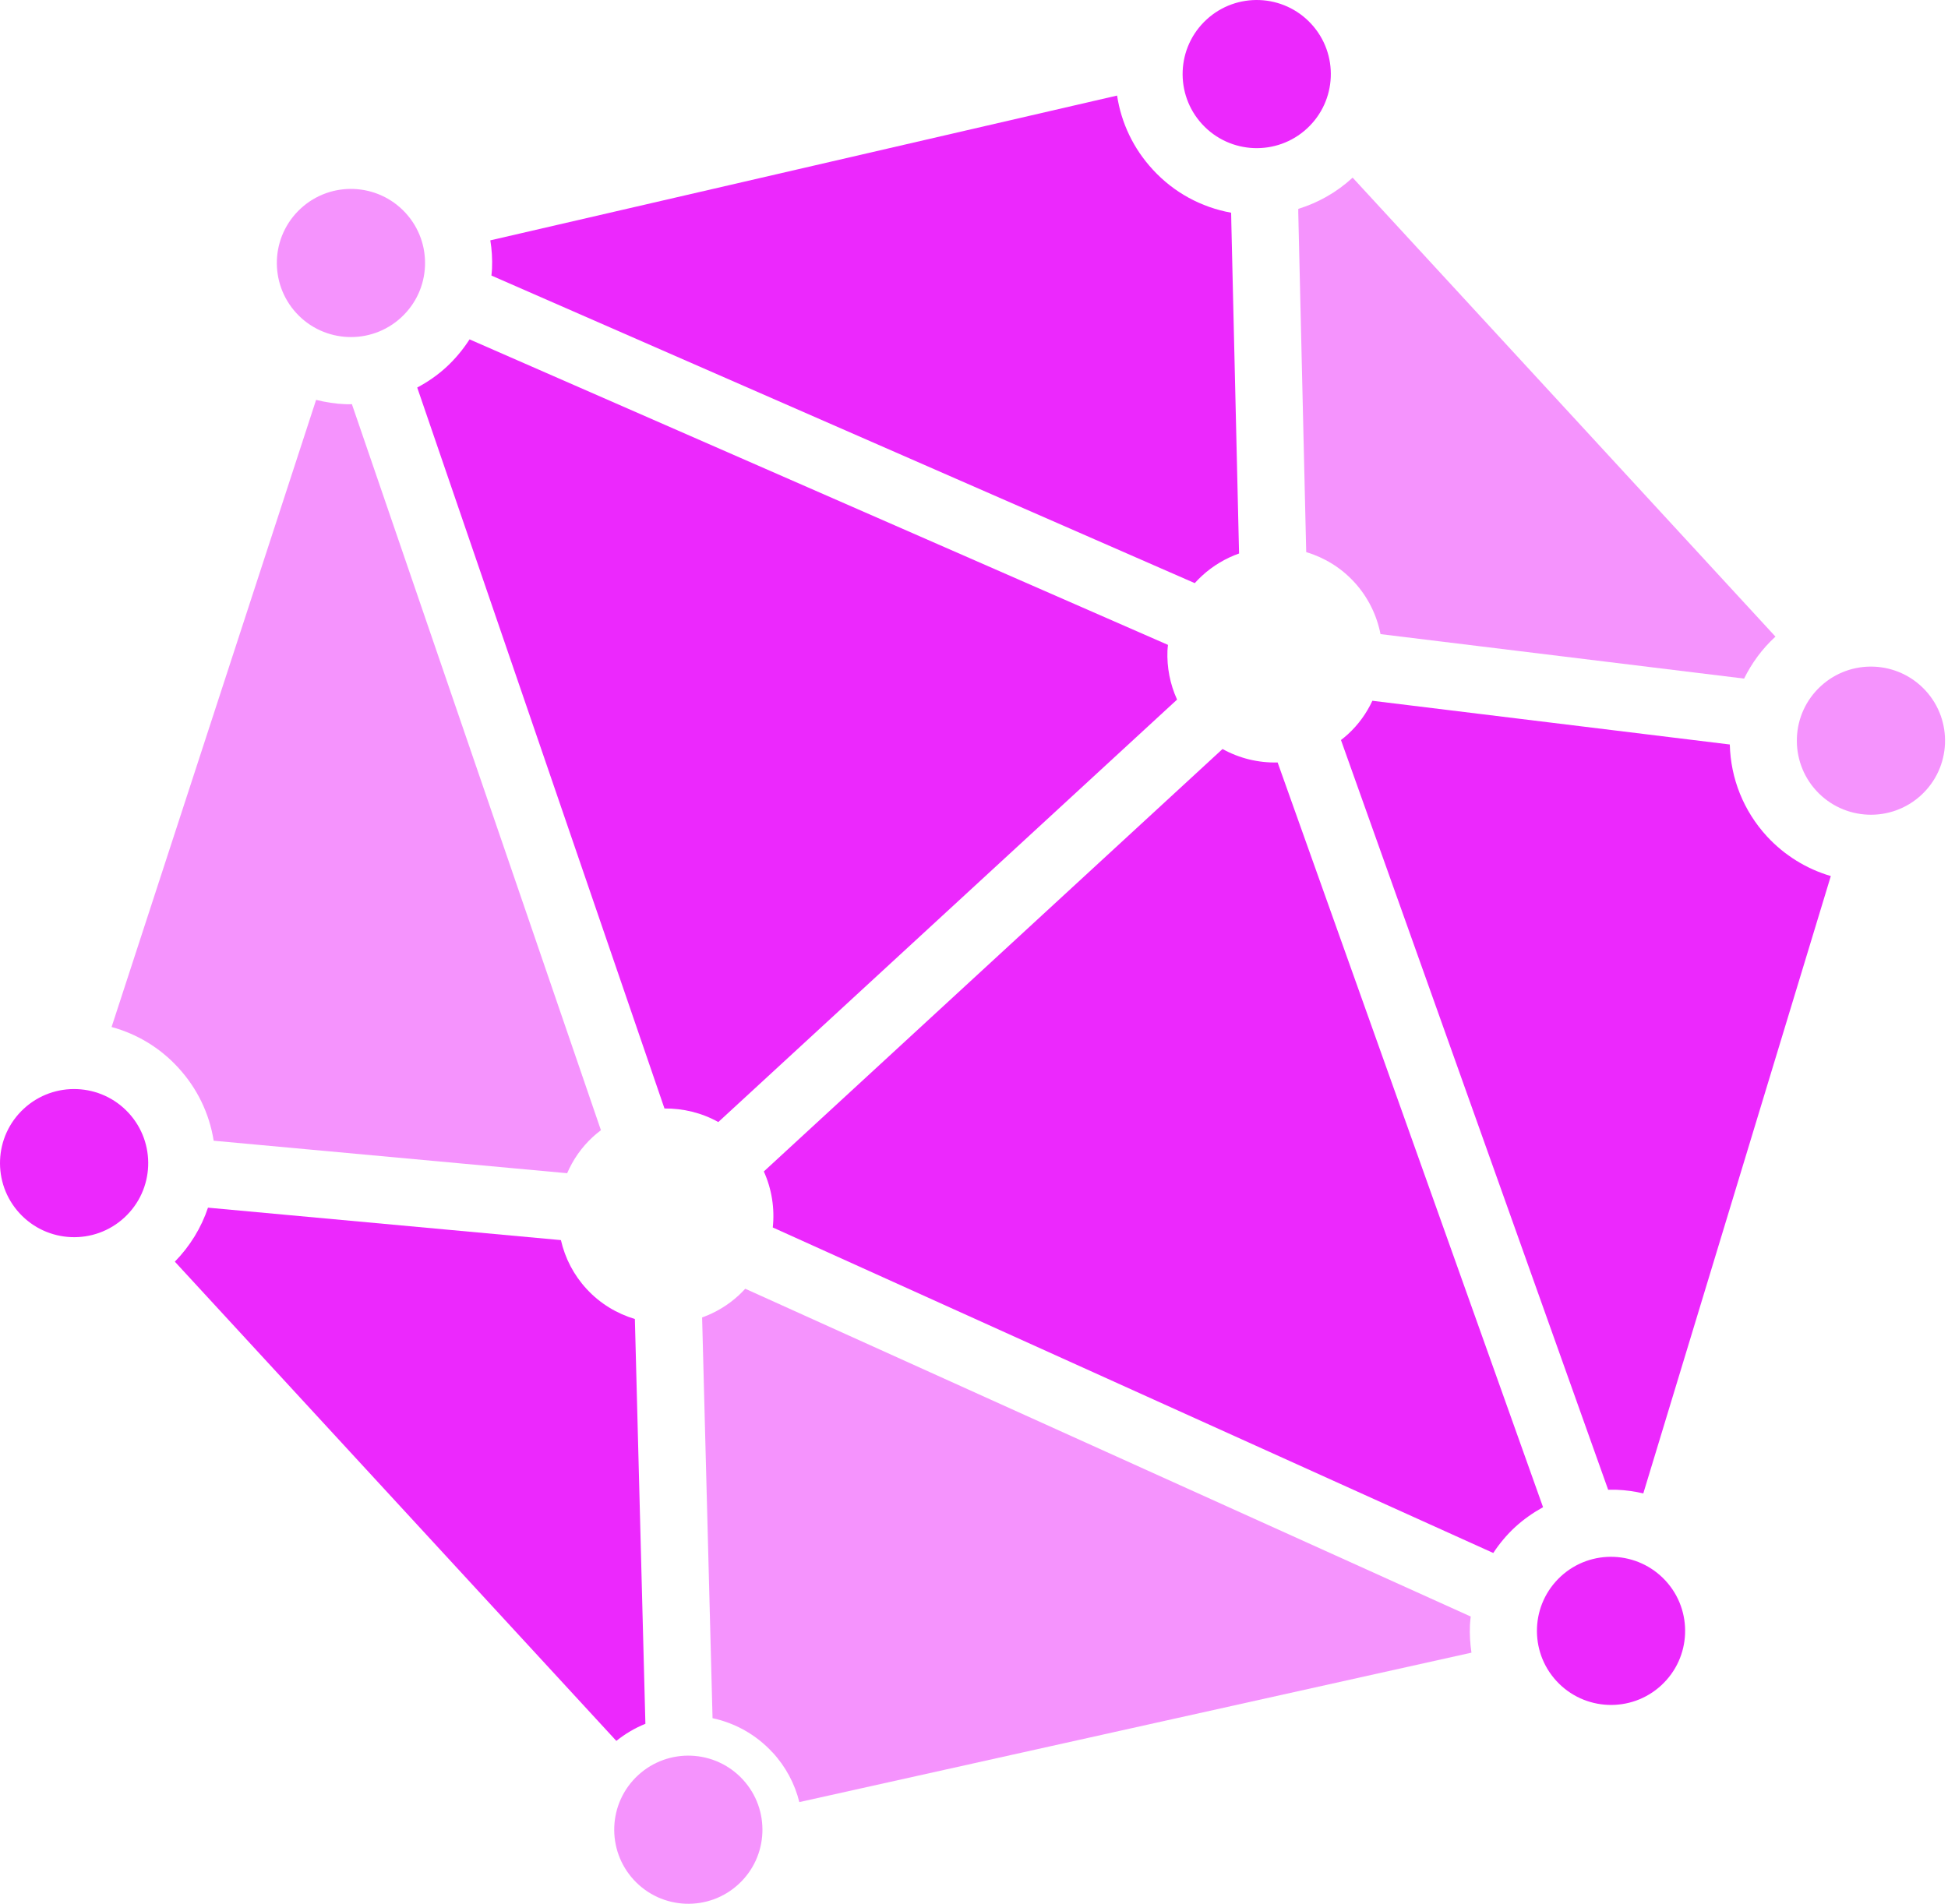
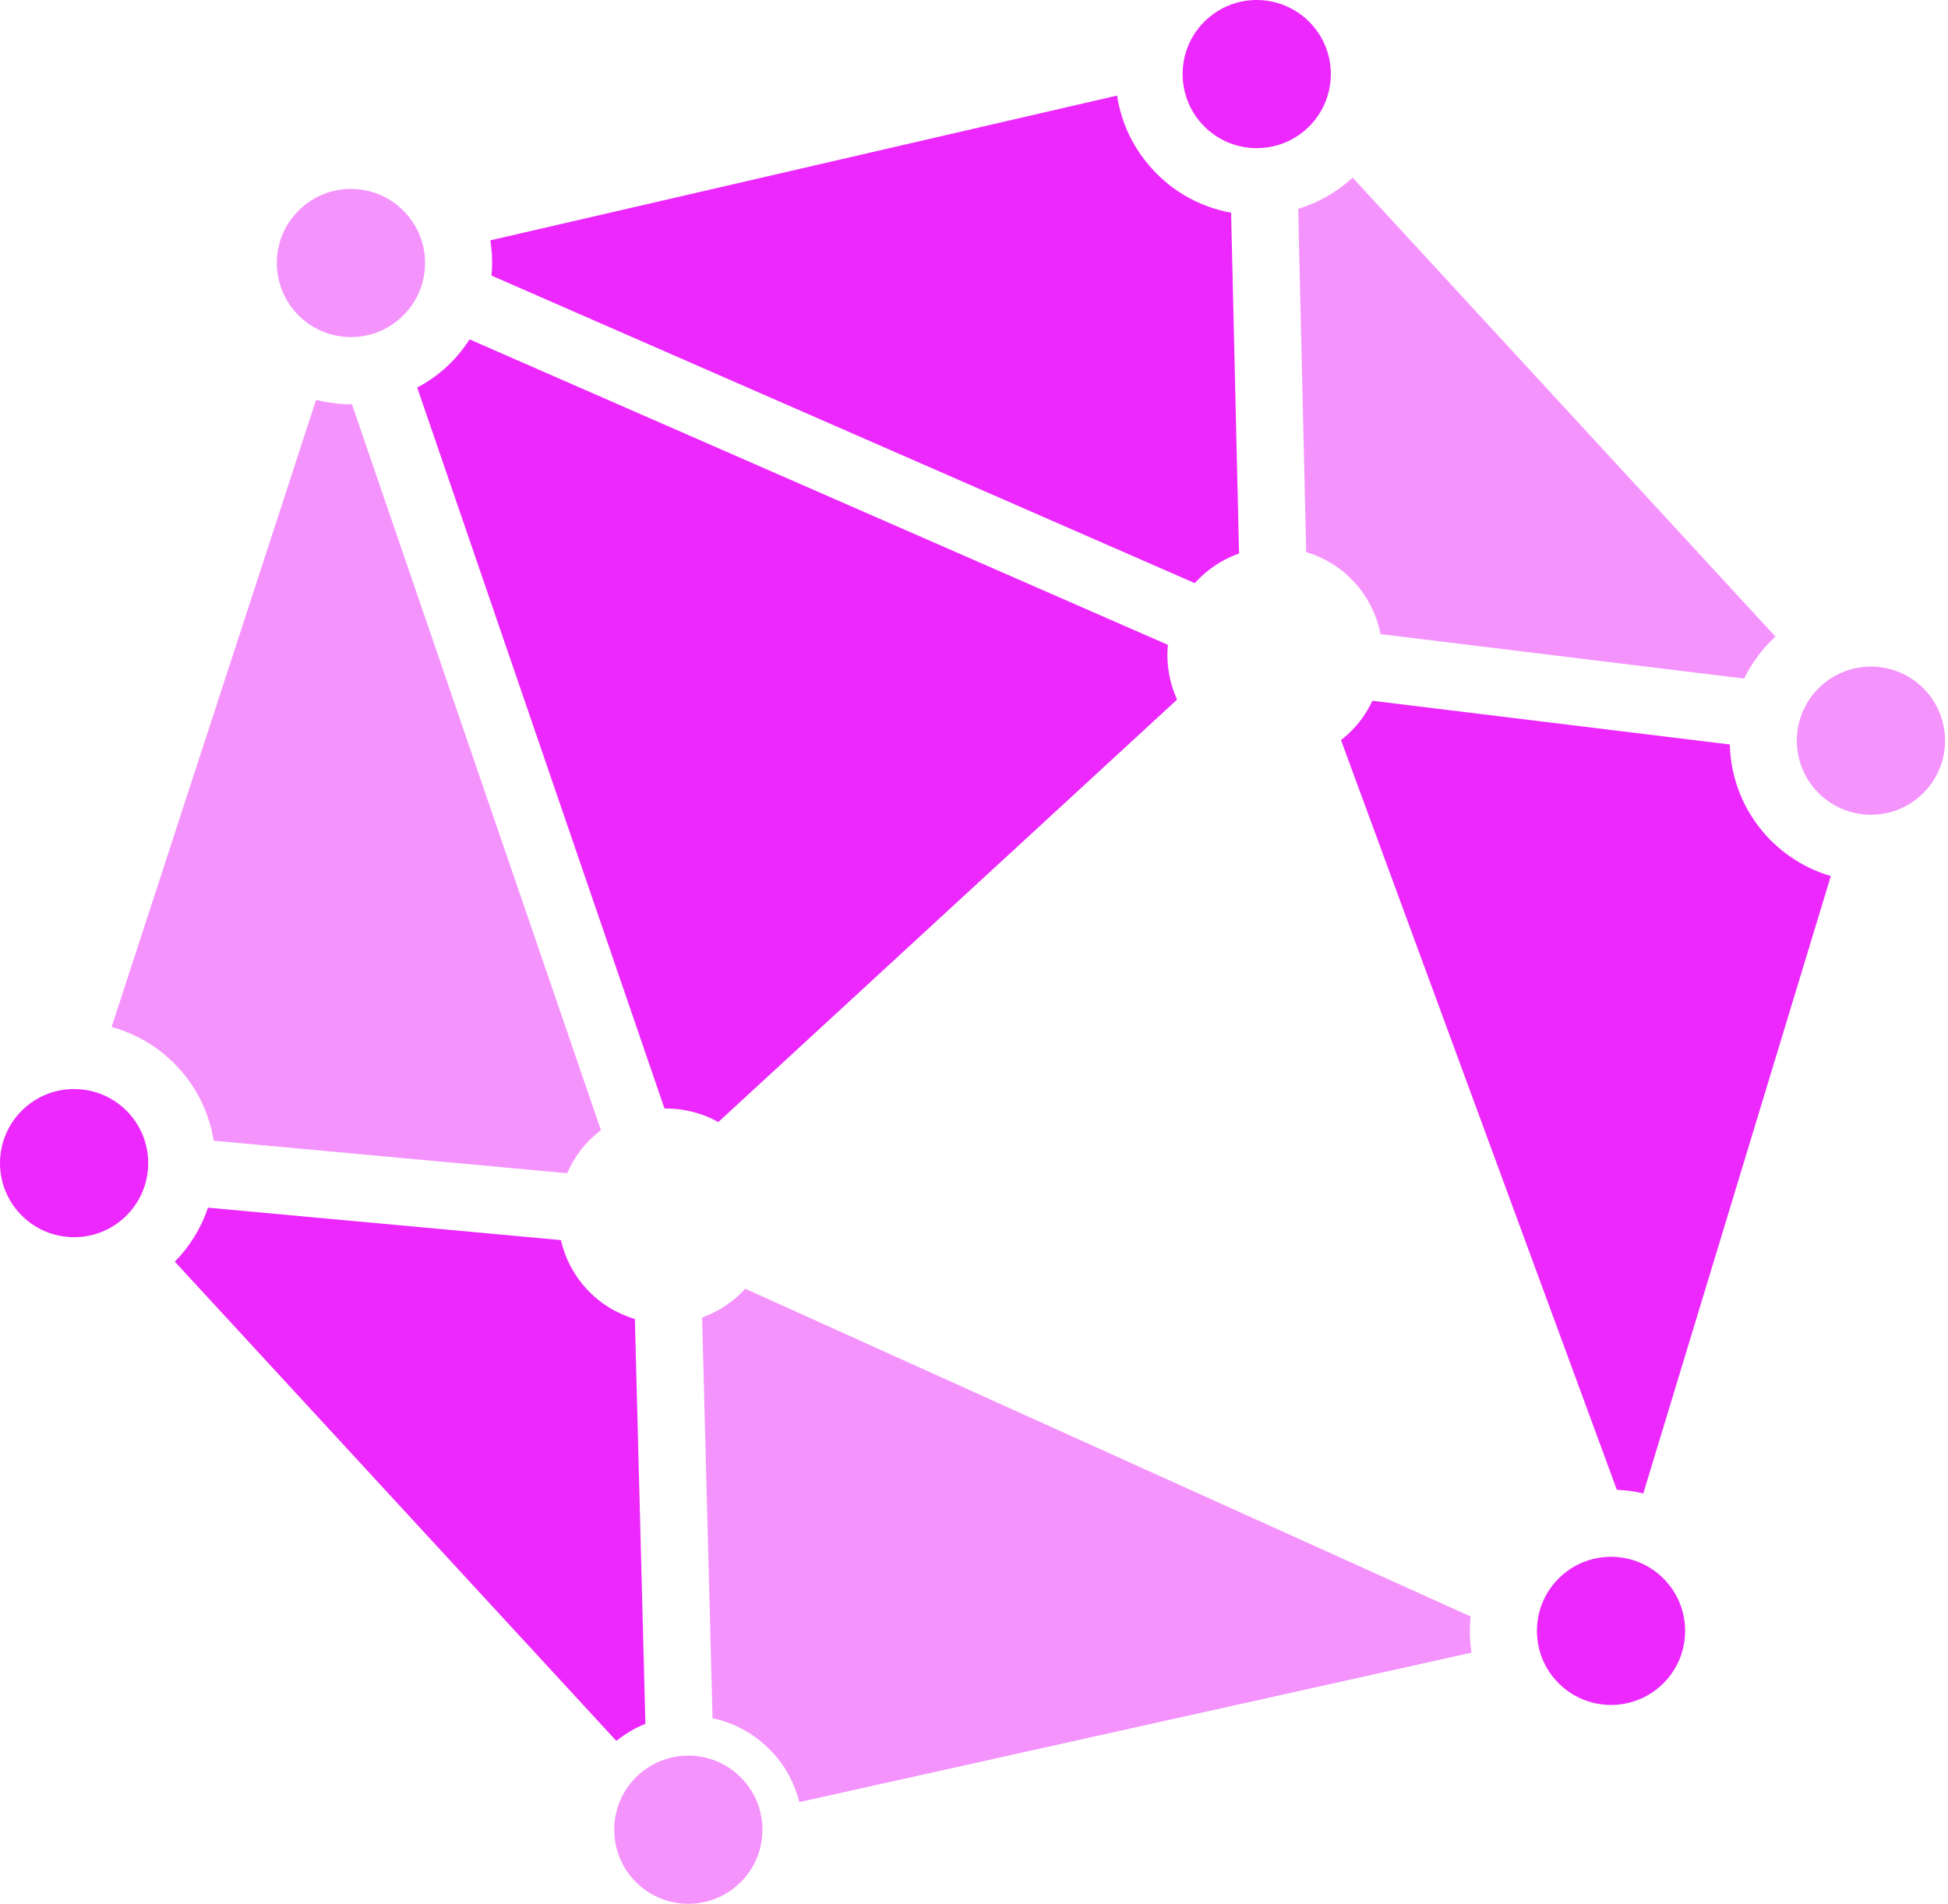
<svg xmlns="http://www.w3.org/2000/svg" width="89" height="87" viewBox="0 0 89 87" fill="none">
  <path d="M5.876 50.857C6.511 51.546 6.803 52.423 6.769 53.289C6.734 54.155 6.369 55.006 5.68 55.641C4.306 56.907 2.162 56.818 0.896 55.444C0.261 54.755 -0.032 53.878 0.003 53.012C0.037 52.146 0.403 51.295 1.092 50.66C2.466 49.394 4.61 49.483 5.876 50.857Z" fill="#EC28FD" />
  <path d="M53.362 29.467C53.355 29.556 53.343 29.64 53.339 29.729C53.308 30.491 53.455 31.261 53.778 31.969L43.298 41.621L32.818 51.274C32.06 50.85 31.209 50.647 30.358 50.654L19.062 17.709C19.54 17.455 19.994 17.143 20.402 16.766C20.81 16.389 21.16 15.962 21.453 15.508L53.358 29.467H53.362Z" fill="#EC28FD" />
  <path d="M9.509 55.187L25.627 56.669C25.816 57.497 26.212 58.263 26.801 58.901C27.42 59.575 28.19 60.029 29.006 60.275L29.341 73.172L29.487 78.772C29.018 78.961 28.571 79.222 28.159 79.553L7.988 57.654C8.681 56.946 9.197 56.103 9.505 55.18L9.509 55.187Z" fill="#EC28FD" />
  <path opacity="0.5" d="M15.766 18.47C15.87 18.474 15.974 18.47 16.078 18.47L27.455 51.646C27.328 51.742 27.209 51.842 27.089 51.95C26.573 52.423 26.181 52.989 25.912 53.612L9.762 52.127C9.566 50.883 9.008 49.725 8.134 48.778C7.303 47.874 6.256 47.246 5.098 46.931L14.442 18.273C14.873 18.381 15.316 18.451 15.77 18.47H15.766Z" fill="#EC28FD" />
-   <path d="M35.306 56.095C35.399 55.229 35.264 54.344 34.898 53.532L55.855 34.227C56.632 34.658 57.502 34.865 58.372 34.842L70.499 68.873C70.049 69.123 69.621 69.419 69.229 69.777C68.84 70.135 68.509 70.535 68.224 70.966L35.306 56.091V56.095Z" fill="#EC28FD" />
  <path d="M52.672 7.754C53.631 8.797 54.878 9.471 56.248 9.721L56.259 10.275L56.61 25.293C56.002 25.508 55.424 25.847 54.92 26.309C54.801 26.416 54.693 26.532 54.585 26.647L43.647 21.863L22.452 12.592C22.46 12.488 22.476 12.384 22.479 12.28C22.498 11.841 22.472 11.406 22.402 10.983L51.037 4.367C51.229 5.626 51.787 6.796 52.669 7.75L52.672 7.754Z" fill="#EC28FD" />
  <path opacity="0.5" d="M81.108 29.1C80.507 29.651 80.034 30.301 79.684 31.009L63.073 28.977C62.903 28.115 62.507 27.291 61.872 26.599C61.256 25.929 60.494 25.475 59.678 25.229L59.316 9.753V9.545C60.221 9.264 61.068 8.791 61.791 8.125C61.791 8.125 61.795 8.121 61.799 8.117L81.115 29.089C81.115 29.089 81.112 29.093 81.108 29.096V29.1Z" fill="#EC28FD" />
-   <path d="M73.87 68.078C73.739 68.074 73.605 68.078 73.474 68.078L61.266 33.817C61.373 33.732 61.481 33.648 61.585 33.551C62.07 33.105 62.44 32.585 62.701 32.023L79.031 34.021C79.07 35.584 79.662 37.057 80.728 38.22C81.533 39.09 82.537 39.706 83.646 40.033L75.079 68.244C74.686 68.151 74.282 68.094 73.87 68.078Z" fill="#EC28FD" />
+   <path d="M73.87 68.078L61.266 33.817C61.373 33.732 61.481 33.648 61.585 33.551C62.07 33.105 62.44 32.585 62.701 32.023L79.031 34.021C79.07 35.584 79.662 37.057 80.728 38.22C81.533 39.09 82.537 39.706 83.646 40.033L75.079 68.244C74.686 68.151 74.282 68.094 73.87 68.078Z" fill="#EC28FD" />
  <path opacity="0.5" d="M35.292 80.078C34.534 79.254 33.571 78.735 32.555 78.515L32.078 60.203C32.682 59.987 33.256 59.649 33.756 59.187C33.86 59.091 33.956 58.991 34.049 58.891L67.194 73.87C67.182 74.001 67.163 74.132 67.159 74.262C67.14 74.689 67.167 75.109 67.228 75.521L36.52 82.349C36.312 81.51 35.896 80.728 35.292 80.074V80.078Z" fill="#EC28FD" />
  <path opacity="0.5" d="M19.417 12.156C19.383 13.022 19.017 13.873 18.328 14.508C16.954 15.774 14.81 15.686 13.544 14.312C12.909 13.623 12.617 12.745 12.651 11.879C12.686 11.013 13.052 10.163 13.74 9.528C15.114 8.261 17.258 8.35 18.524 9.724C19.159 10.413 19.452 11.29 19.417 12.156Z" fill="#EC28FD" />
  <path d="M59.711 5.875C58.337 7.141 56.193 7.053 54.927 5.679C54.292 4.99 53.999 4.112 54.034 3.246C54.069 2.38 54.434 1.53 55.123 0.895C56.497 -0.371 58.641 -0.283 59.907 1.091C60.542 1.78 60.835 2.658 60.8 3.523C60.765 4.389 60.4 5.24 59.711 5.875Z" fill="#EC28FD" />
  <path opacity="0.5" d="M82.989 36.14C82.354 35.451 82.062 34.573 82.097 33.707C82.131 32.841 82.497 31.991 83.186 31.356C84.56 30.09 86.703 30.178 87.97 31.552C88.605 32.241 88.897 33.118 88.862 33.984C88.828 34.85 88.462 35.701 87.773 36.336C86.399 37.602 84.256 37.514 82.989 36.14Z" fill="#EC28FD" />
  <path d="M70.222 74.387C70.256 73.521 70.622 72.671 71.311 72.035C72.685 70.769 74.828 70.858 76.095 72.232C76.73 72.921 77.022 73.798 76.987 74.664C76.953 75.53 76.587 76.381 75.898 77.016C74.524 78.282 72.381 78.193 71.114 76.819C70.479 76.13 70.187 75.253 70.222 74.387Z" fill="#EC28FD" />
  <path opacity="0.5" d="M29.154 81.121C30.528 79.855 32.672 79.944 33.938 81.318C34.573 82.007 34.866 82.884 34.831 83.75C34.797 84.616 34.431 85.467 33.742 86.102C32.368 87.368 30.224 87.279 28.958 85.905C28.323 85.216 28.031 84.339 28.065 83.473C28.1 82.607 28.465 81.756 29.154 81.121Z" fill="#EC28FD" />
</svg>